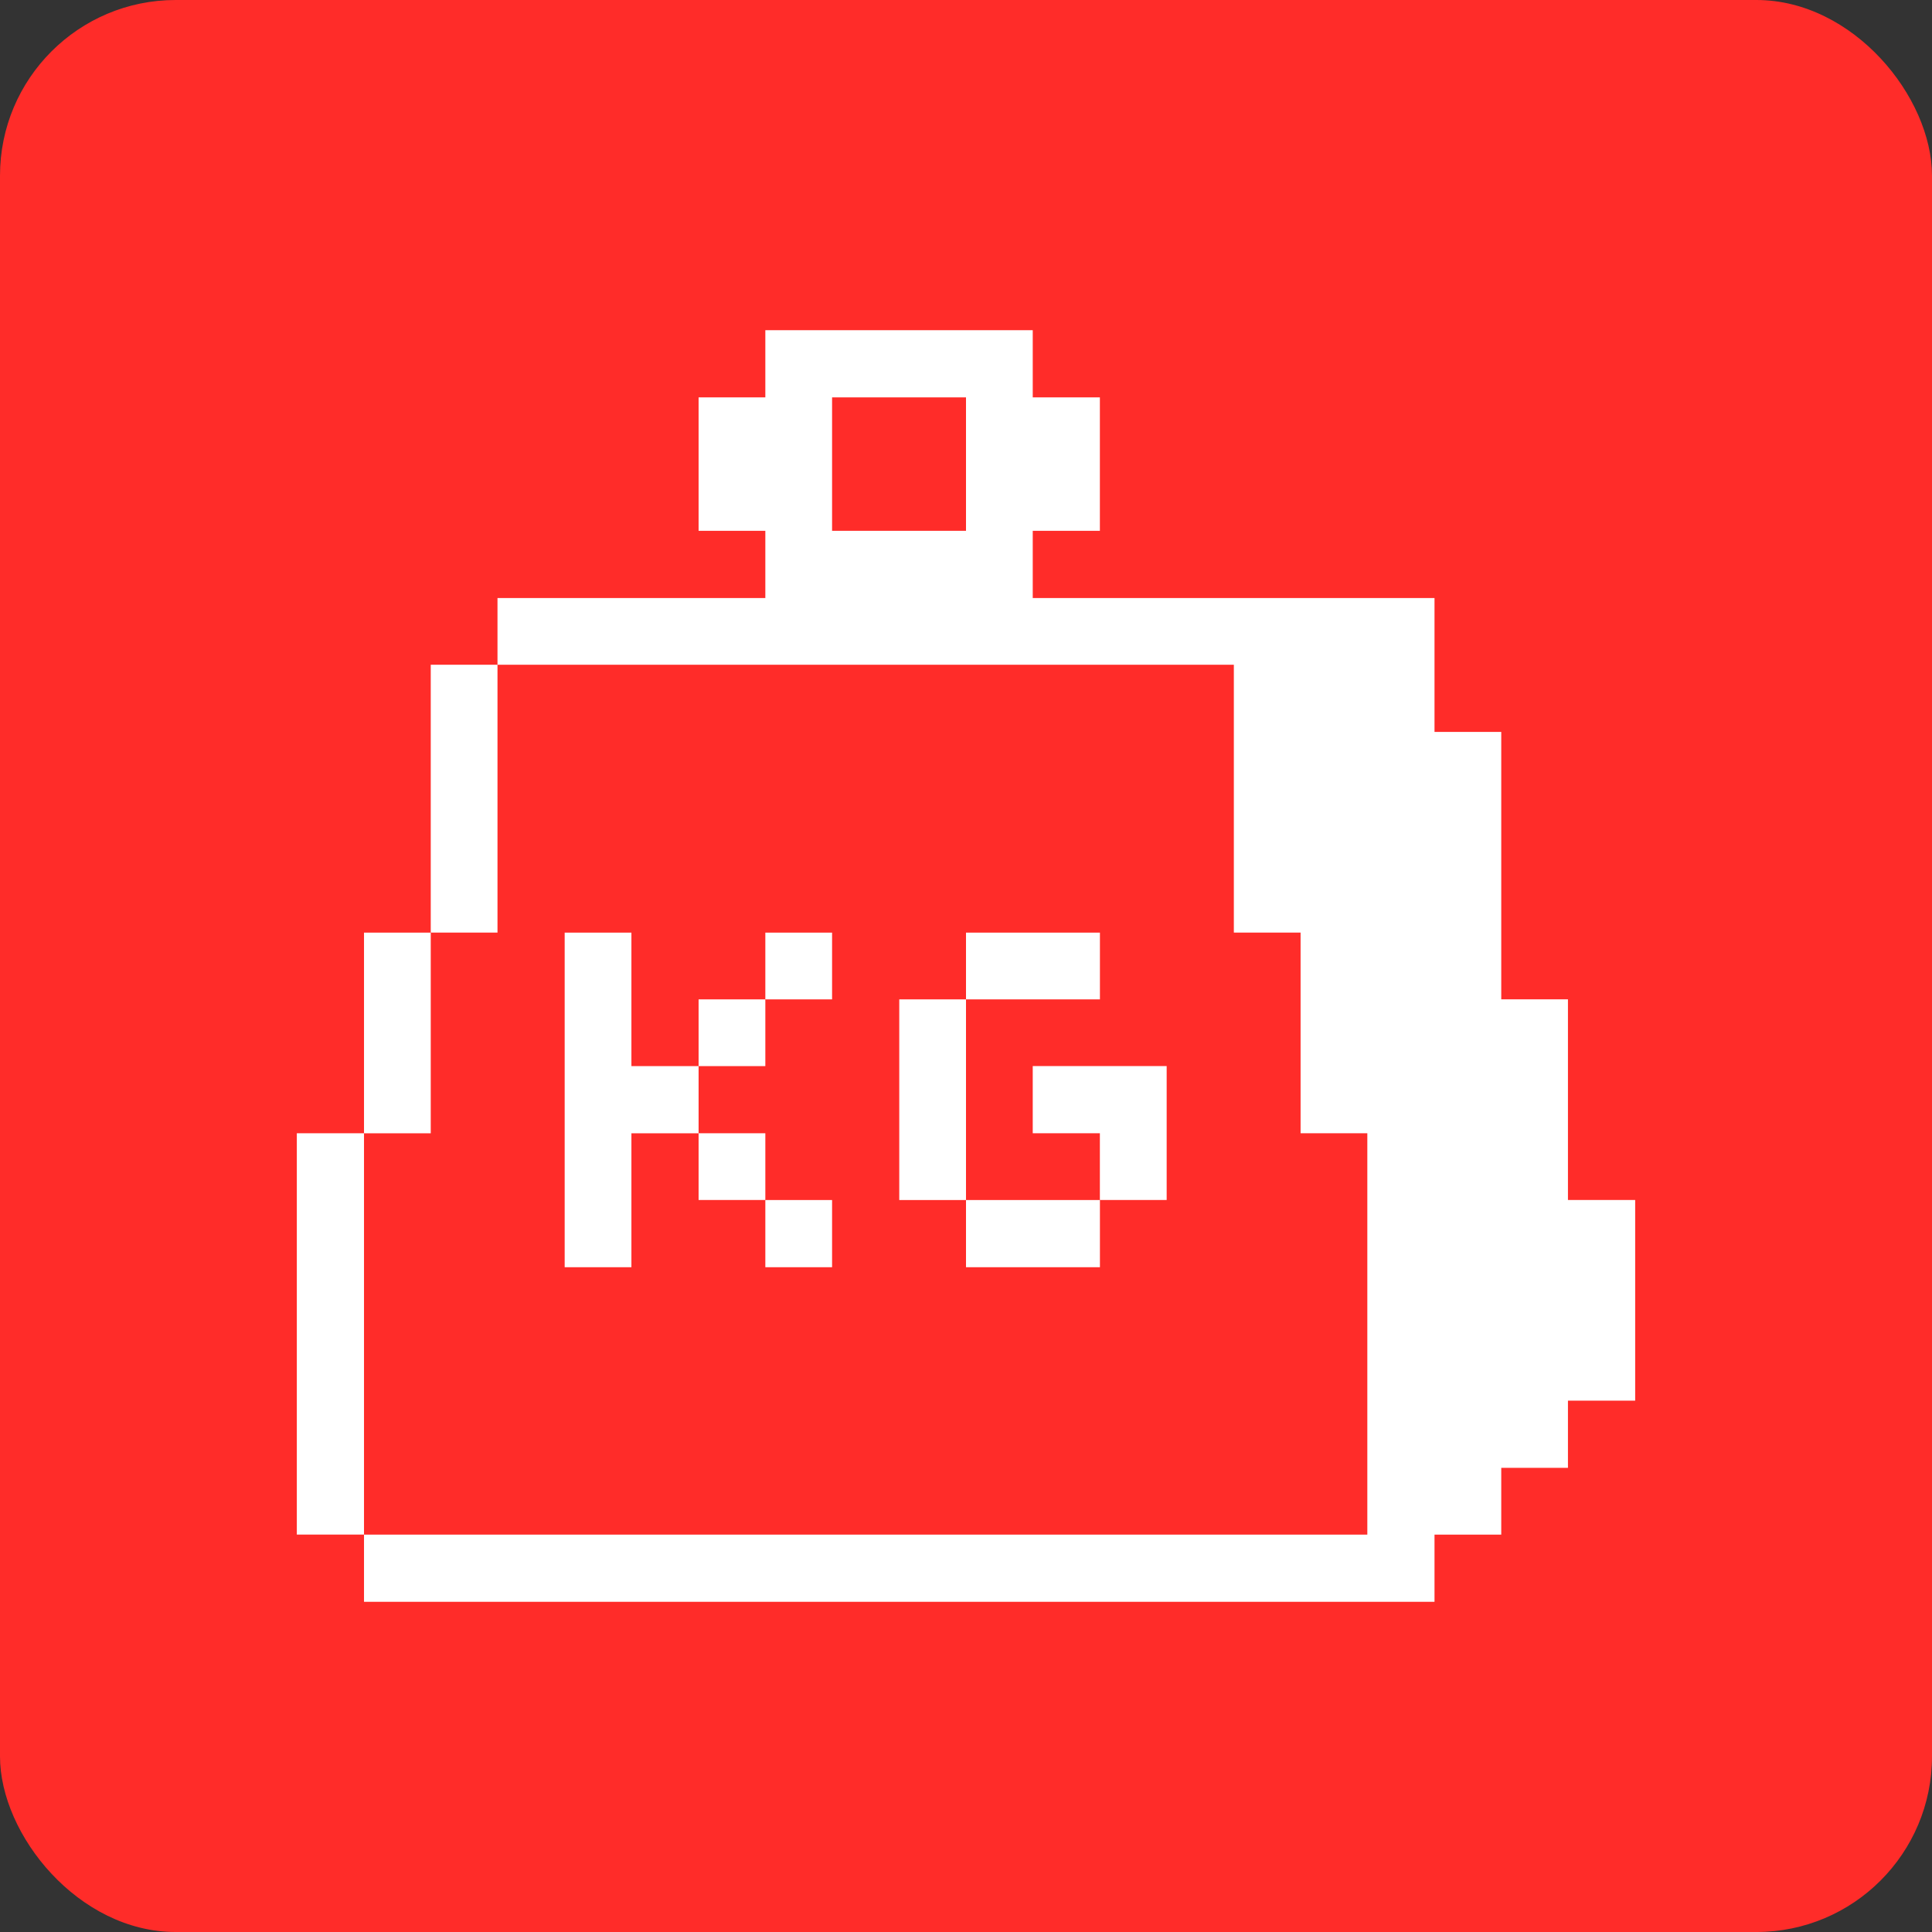
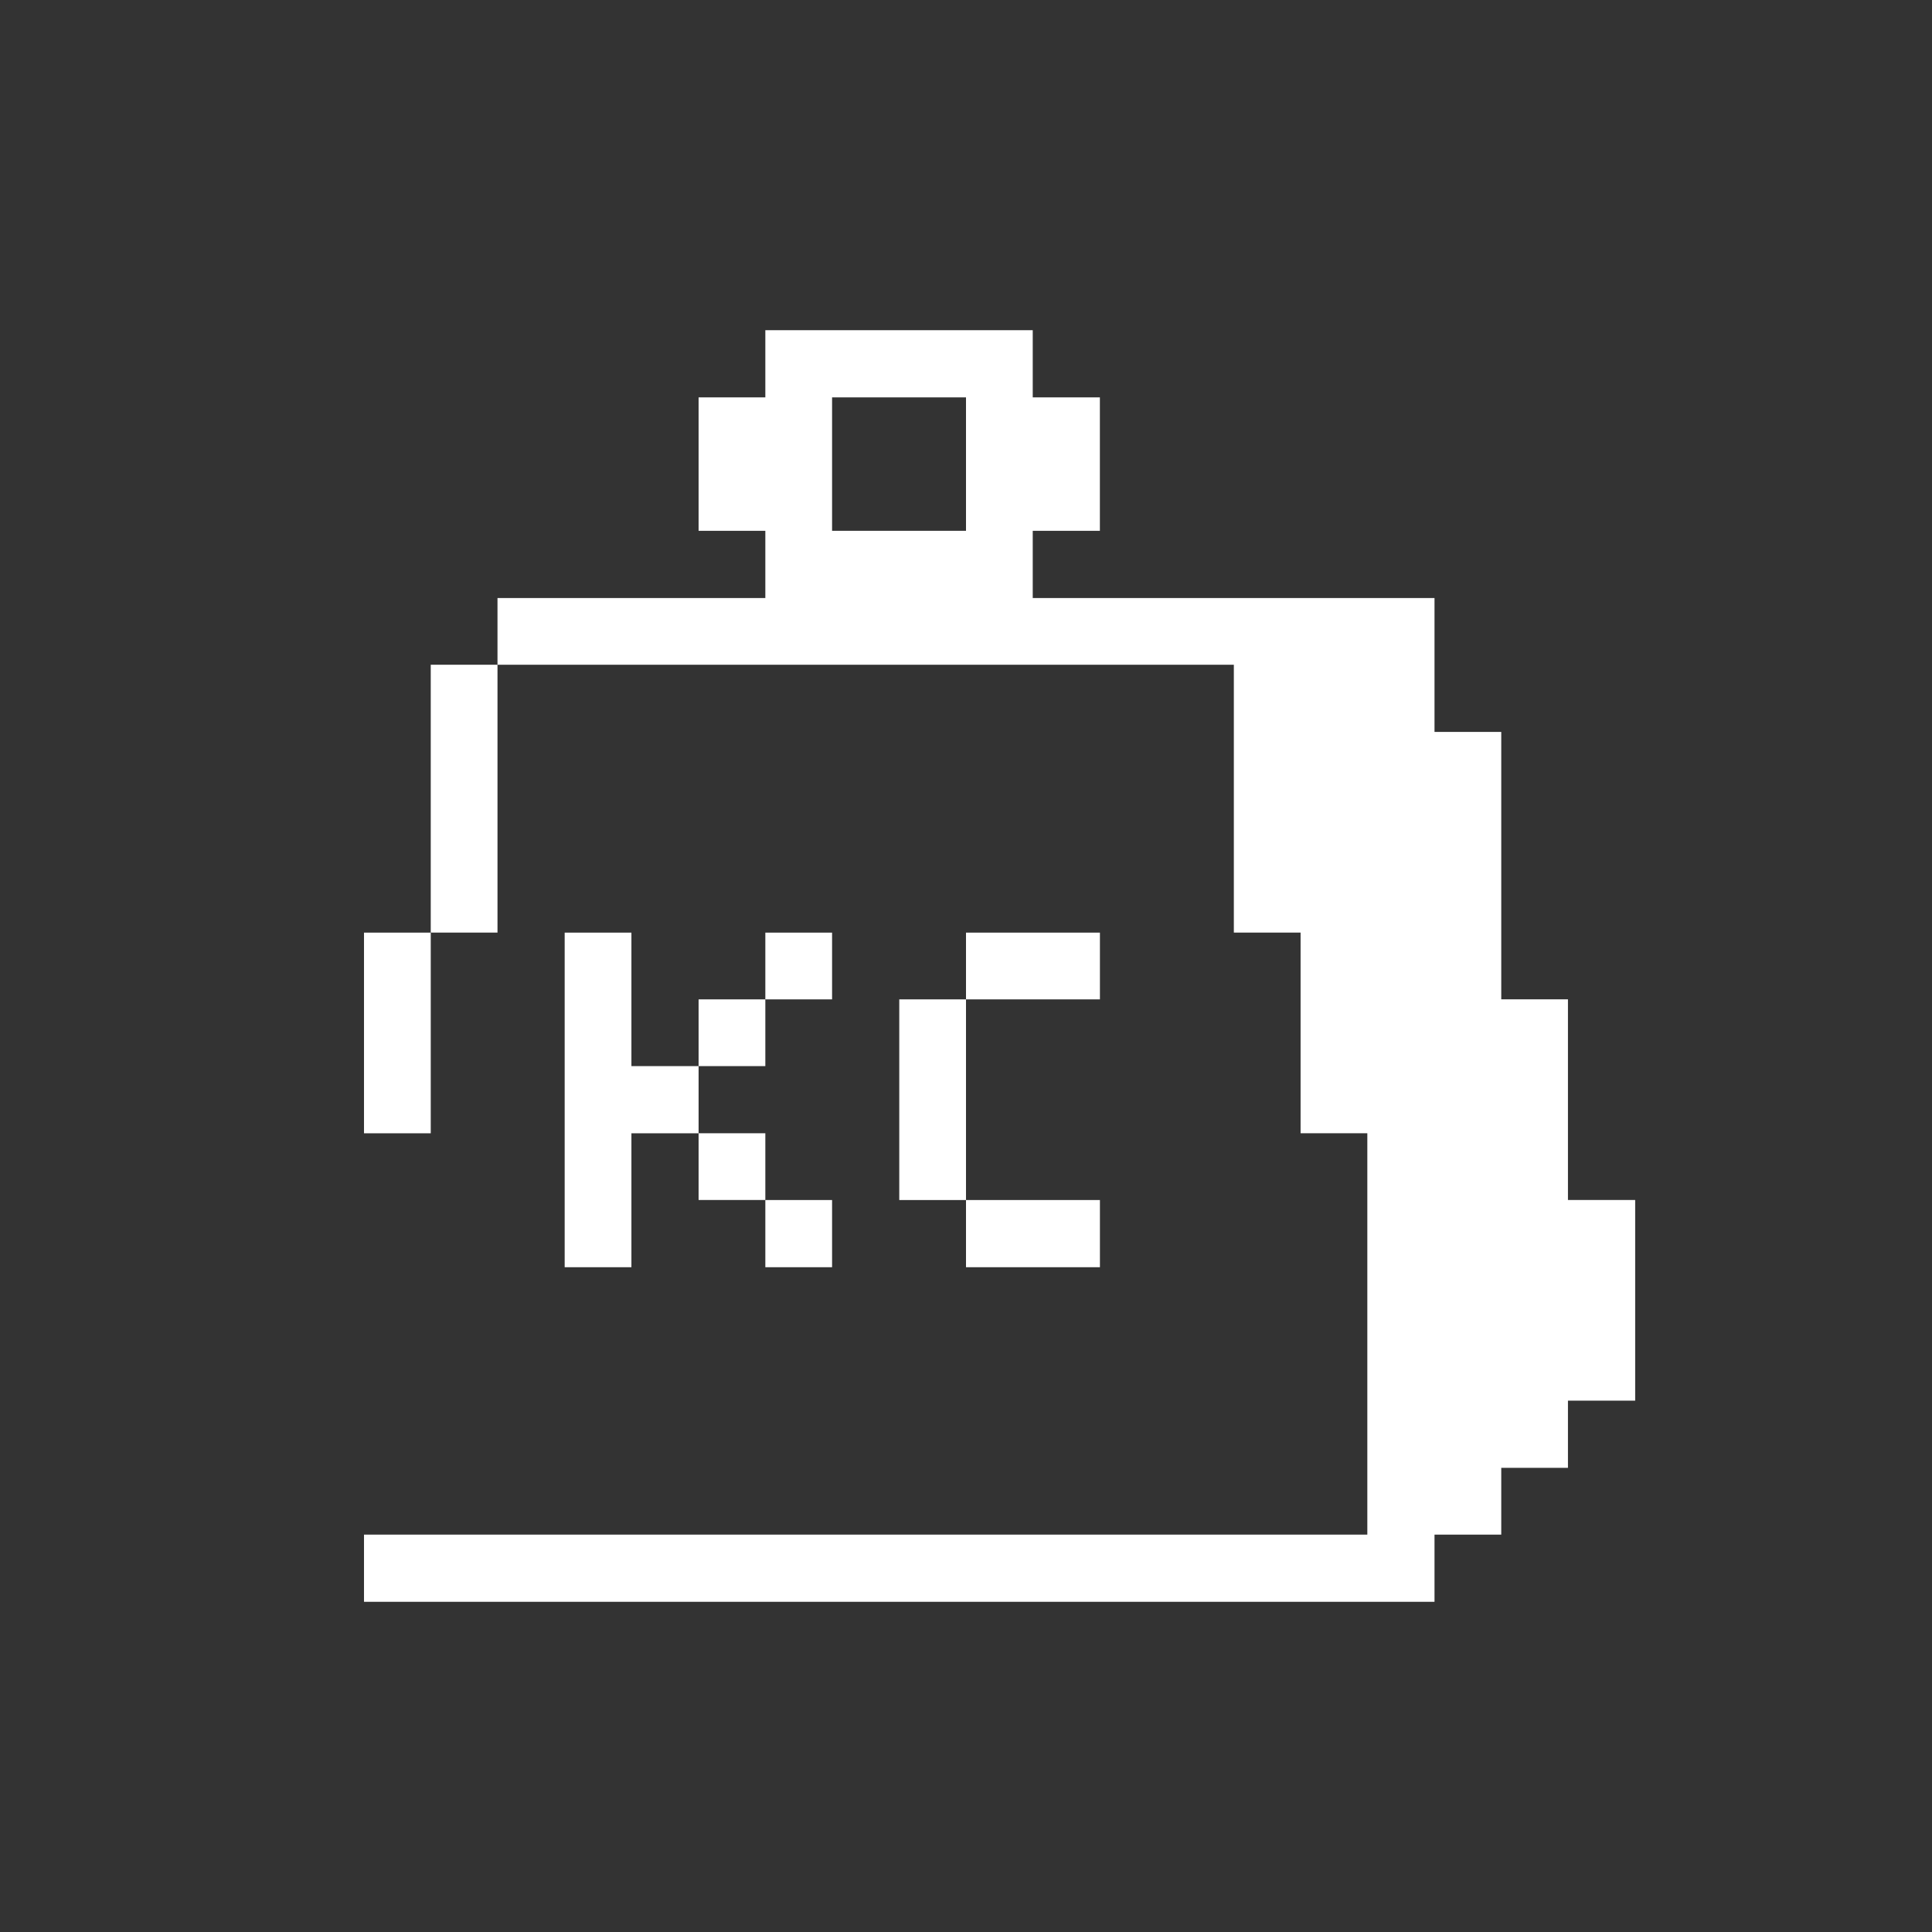
<svg xmlns="http://www.w3.org/2000/svg" width="44" height="44" viewBox="0 0 44 44" fill="none">
  <rect x="0" y="0" width="44" height="44" fill="#333333" stroke="none" />
-   <rect width="44" height="44" rx="4" fill="#FF2C29" />
  <path d="M34.19 22.759V16.669H32.67V13.62H23.52V12.089H25.049V9.05H23.52V7.52H17.43V9.05H15.91V12.089H17.43V13.62H11.33V15.139H28.1V21.239H29.62V25.809H31.14V34.95H8.29V36.48H32.67V34.95H34.19V33.429H35.709V31.899H37.24V27.329H35.709V22.759H34.19ZM22 12.089H18.95V9.05H22V12.089Z" fill="white" />
-   <path d="M23.52 25.809H25.049V27.329H26.57V24.279H23.52V25.809Z" fill="white" />
  <path d="M22 21.24H25.05V22.76H22V21.24Z" fill="white" />
  <path d="M22 27.33H25.05V28.86H22V27.33Z" fill="white" />
  <path d="M20.48 22.76H22V27.33H20.48V22.76Z" fill="white" />
  <path d="M17.43 27.33H18.95V28.86H17.43V27.33Z" fill="white" />
  <path d="M17.43 21.24H18.95V22.76H17.43V21.24Z" fill="white" />
  <path d="M15.91 25.809H17.43V27.329H15.91V25.809Z" fill="white" />
  <path d="M15.91 22.76H17.43V24.28H15.91V22.76Z" fill="white" />
-   <path d="M14.38 21.24H12.86V28.86H14.38V25.81H15.91V24.28H14.38V21.24Z" fill="white" />
+   <path d="M14.38 21.24H12.86V28.86H14.38V25.81H15.91V24.28H14.38V21.24" fill="white" />
  <path d="M9.81 15.139H11.33V21.239H9.81V15.139Z" fill="white" />
  <path d="M8.29 21.24H9.81V25.81H8.29V21.24Z" fill="white" />
-   <path d="M6.76 25.809H8.29V34.949H6.76V25.809Z" fill="white" />
</svg>